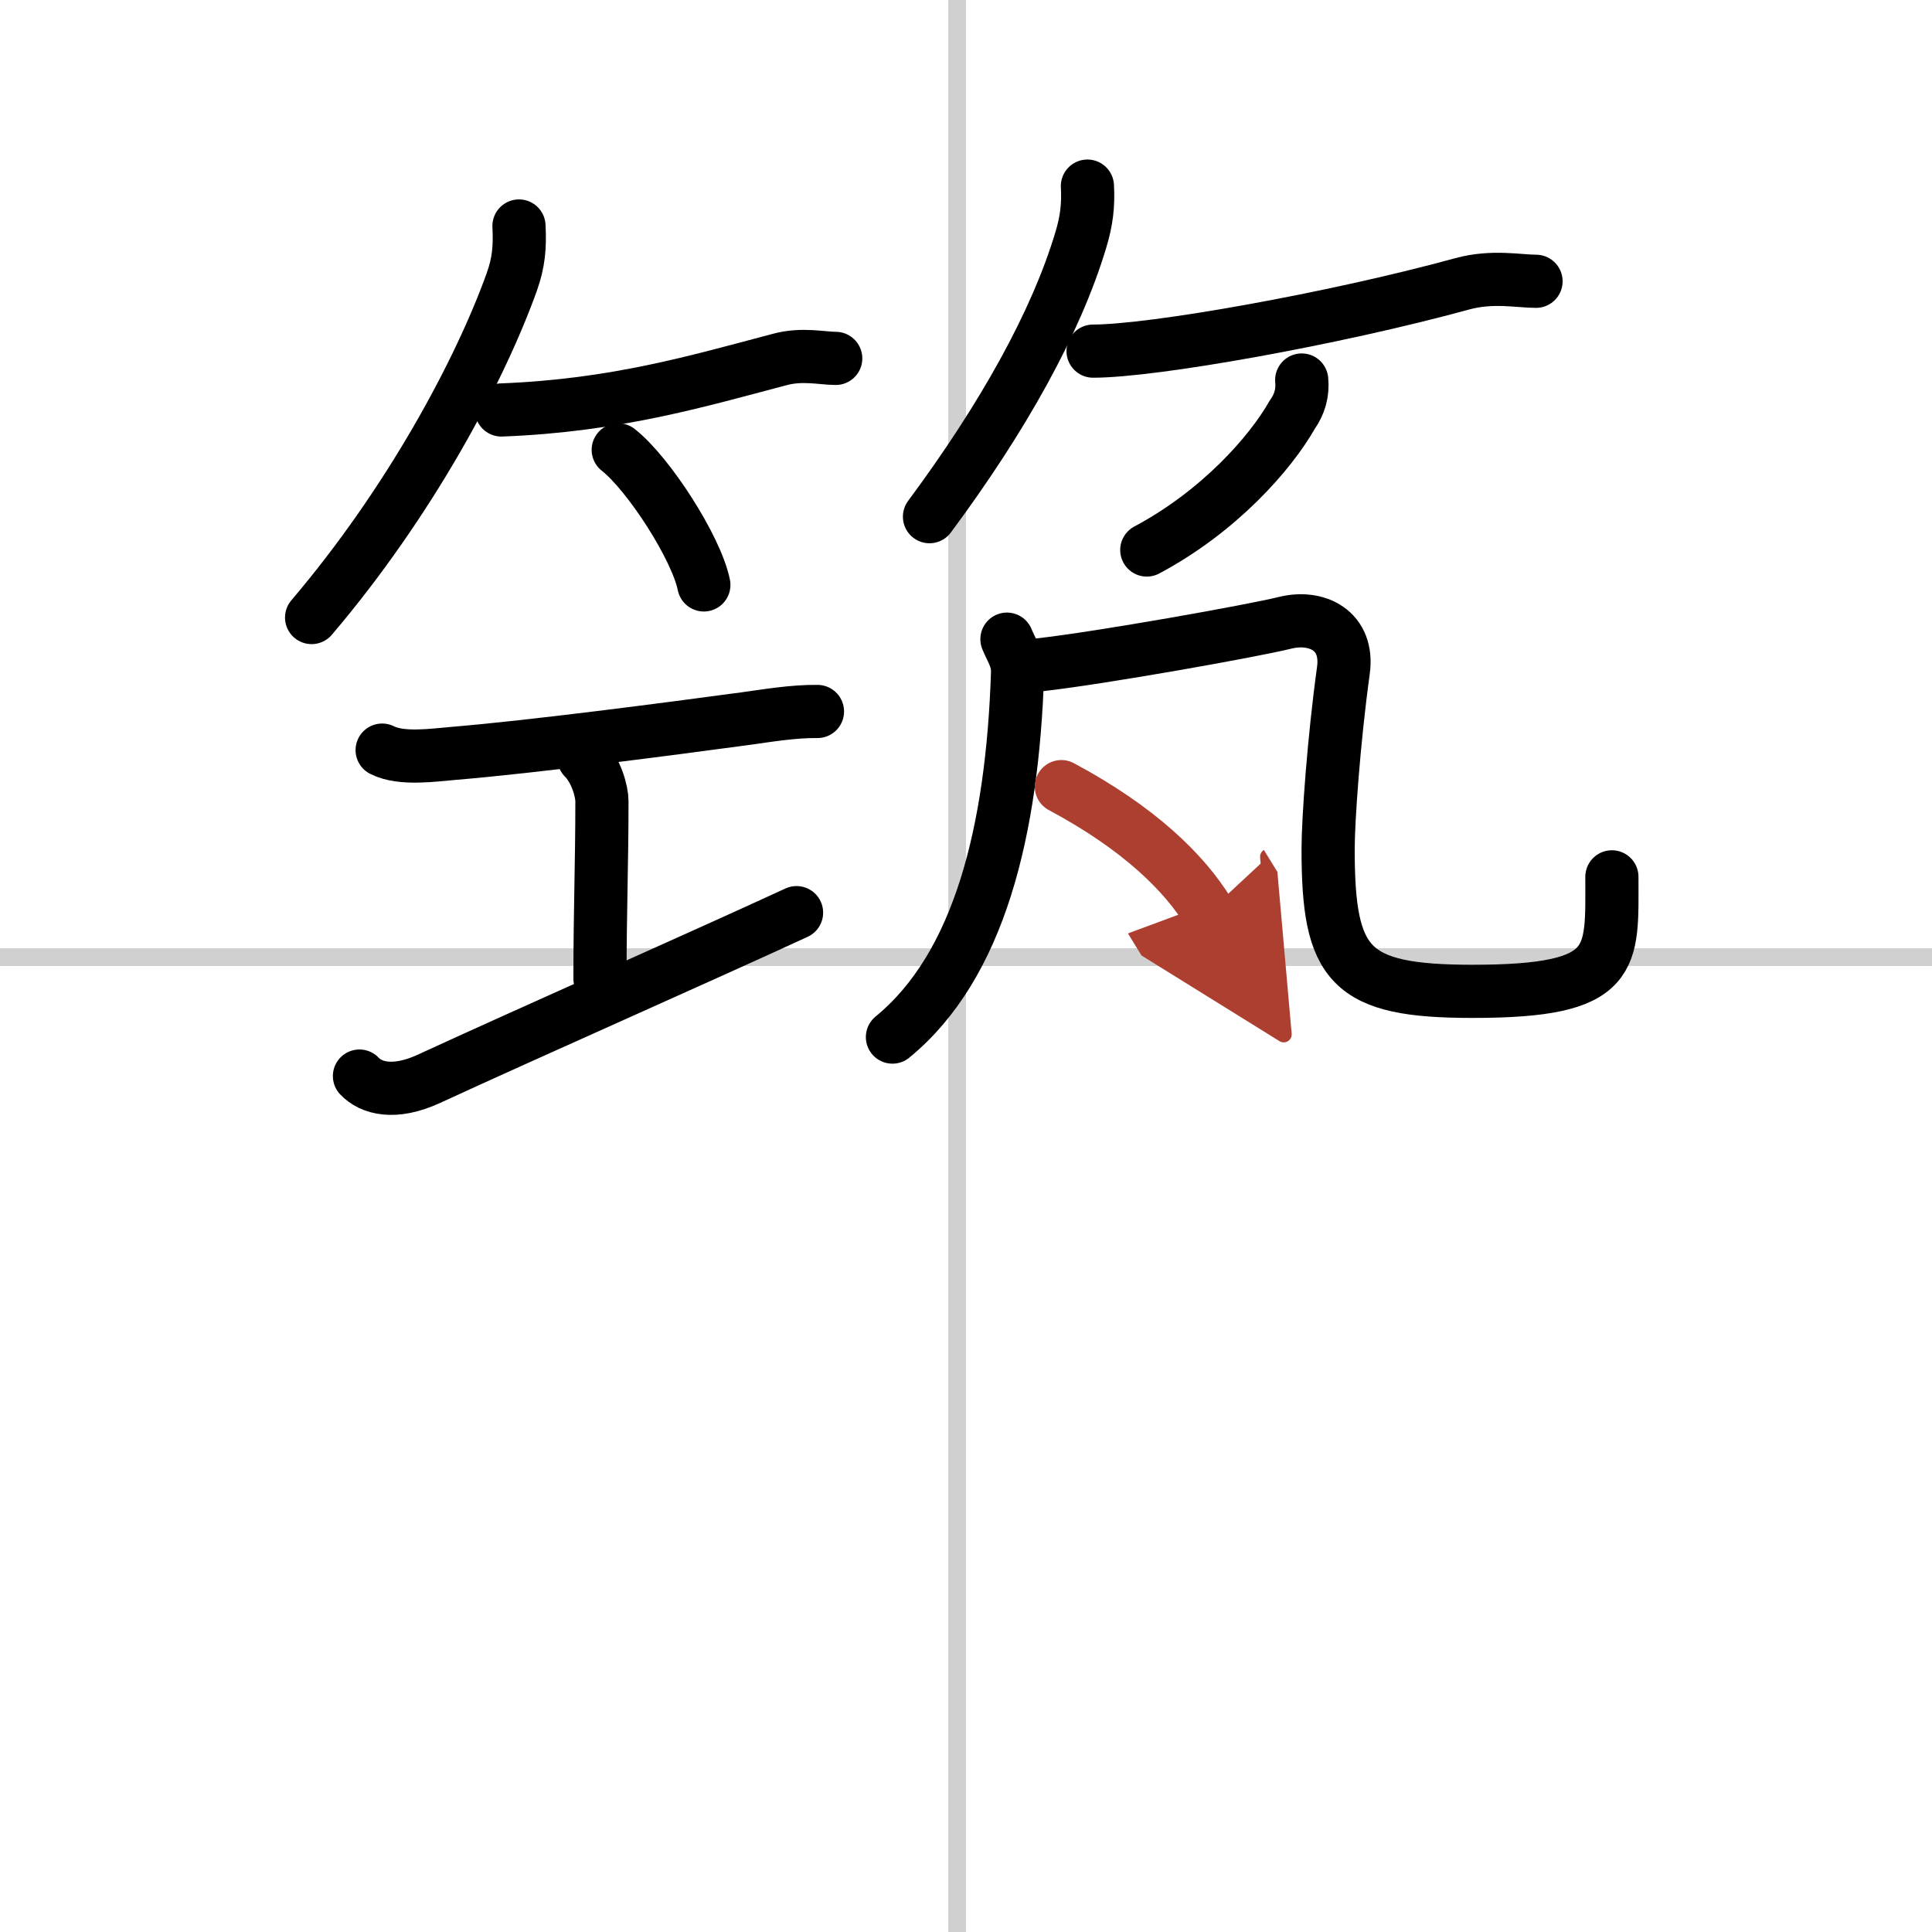
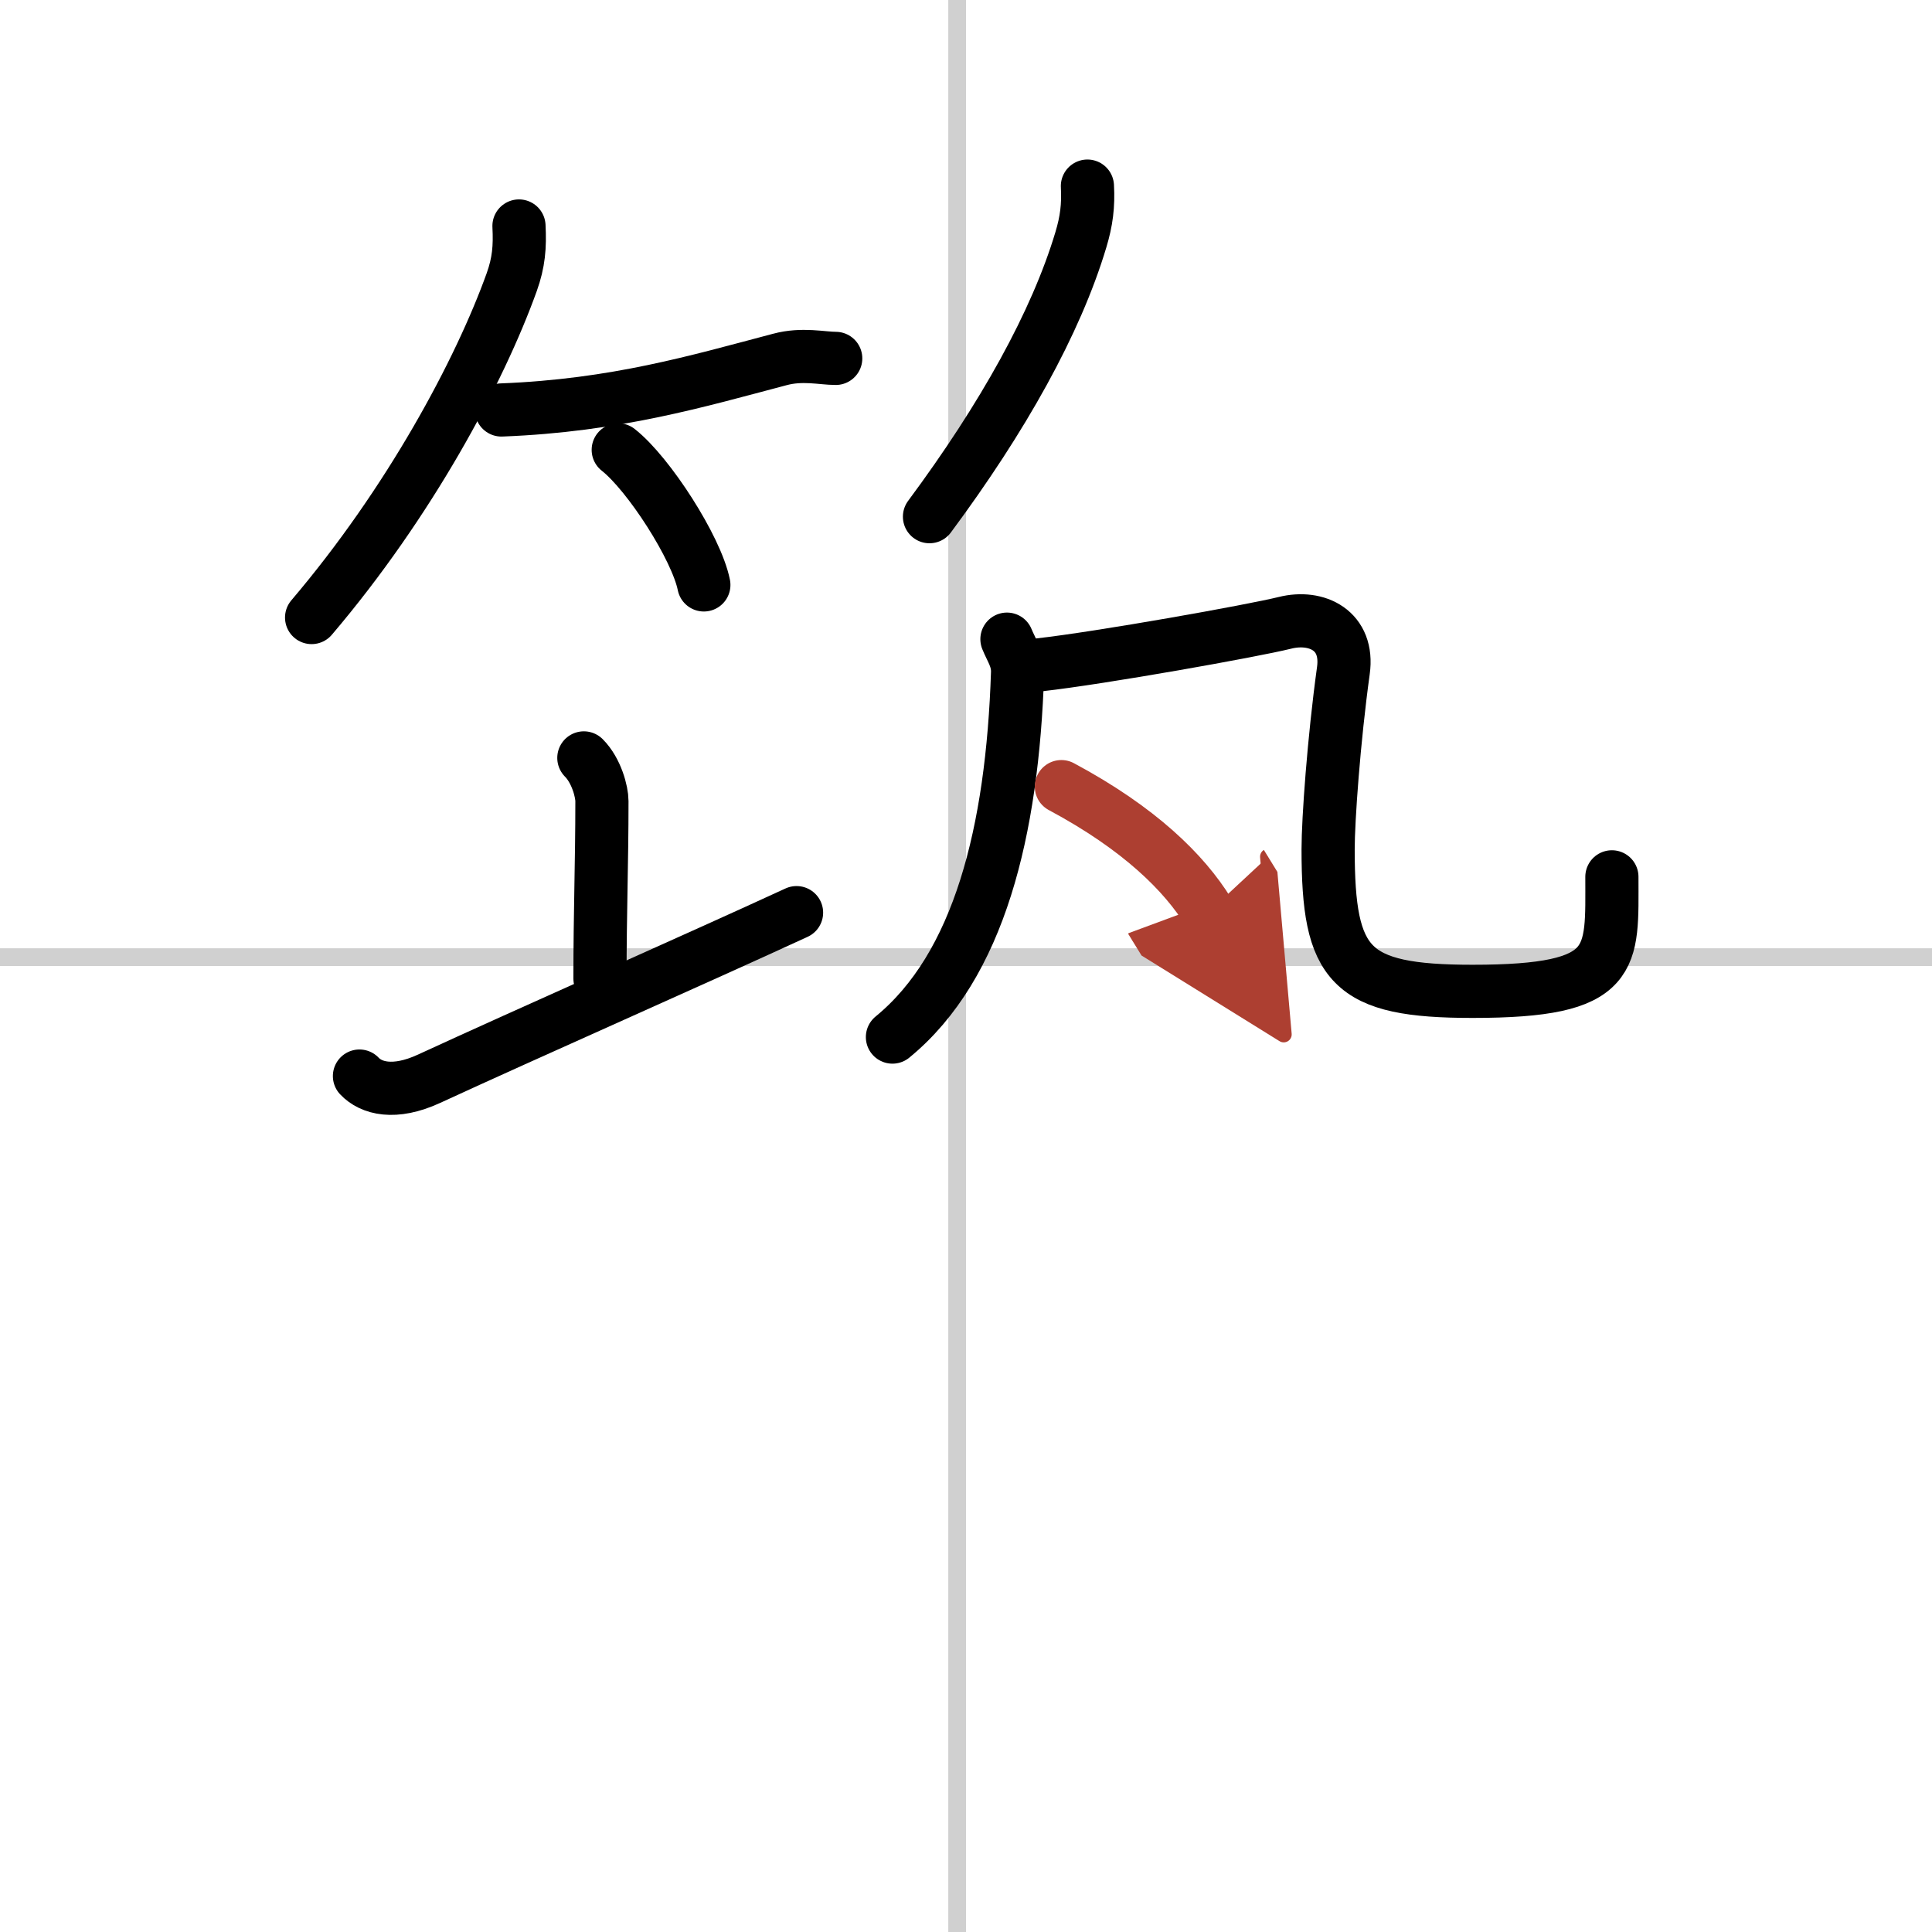
<svg xmlns="http://www.w3.org/2000/svg" width="400" height="400" viewBox="0 0 109 109">
  <defs>
    <marker id="a" markerWidth="4" orient="auto" refX="1" refY="5" viewBox="0 0 10 10">
      <polyline points="0 0 10 5 0 10 1 5" fill="#ad3f31" stroke="#ad3f31" />
    </marker>
  </defs>
  <g fill="none" stroke="#000" stroke-linecap="round" stroke-linejoin="round" stroke-width="3">
    <rect width="100%" height="100%" fill="#fff" stroke="#fff" />
    <line x1="54" x2="54" y2="109" stroke="#d0d0d0" stroke-width="1" />
    <line x2="109" y1="54" y2="54" stroke="#d0d0d0" stroke-width="1" />
    <path d="m29.28 12.75c0.06 1.18-0.01 2.05-0.41 3.17-1.8 5.01-5.76 12.42-11.29 18.92" />
    <path d="m28.29 23.13c6.46-0.25 11.08-1.63 15.71-2.85 1.26-0.34 2.39-0.06 3.15-0.06" />
    <path d="m34.88 25.38c1.71 1.34 4.41 5.53 4.83 7.62" />
    <path d="m61.35 10.5c0.06 1.1-0.05 1.97-0.37 3.03-1.4 4.67-4.39 10.03-8.54 15.62" />
-     <path d="m61.67 19.81c3.38 0 13.58-1.81 20.84-3.8 1.69-0.46 3.19-0.14 4.15-0.14" />
-     <path d="m73.44 21.44c0.07 0.71-0.11 1.36-0.53 1.95-1.24 2.19-4.14 5.47-8.21 7.64" />
-     <path d="m21.56 42.32c1.1 0.56 2.95 0.27 4.08 0.18 4.44-0.37 12.15-1.38 16.37-1.95 1.18-0.16 2.74-0.43 4.11-0.41" />
    <path d="m32.94 42.76c0.71 0.71 1.02 1.91 1.02 2.44 0 3.55-0.11 6.17-0.11 10.01" />
    <path d="m20.28 60.71c0.65 0.69 1.96 1.06 3.93 0.15 5.46-2.52 15.27-6.85 20.73-9.37" />
    <path d="m56.81 36.06c0.25 0.62 0.62 1.1 0.6 1.88-0.29 8.94-2.16 16.56-7.06 20.57" />
    <path d="m58.63 37.51c3.49-0.39 12.05-1.92 13.86-2.37 1.8-0.45 3.62 0.43 3.3 2.7-0.54 3.91-0.86 8.42-0.86 10.07 0 6.59 1.2 8.02 8.15 8.02 8.23 0 7.86-1.8 7.86-6.46" />
    <path d="m59.88 44.38c4.41 2.36 6.94 4.87 8.3 7.08" marker-end="url(#a)" stroke="#ad3f31" />
  </g>
</svg>